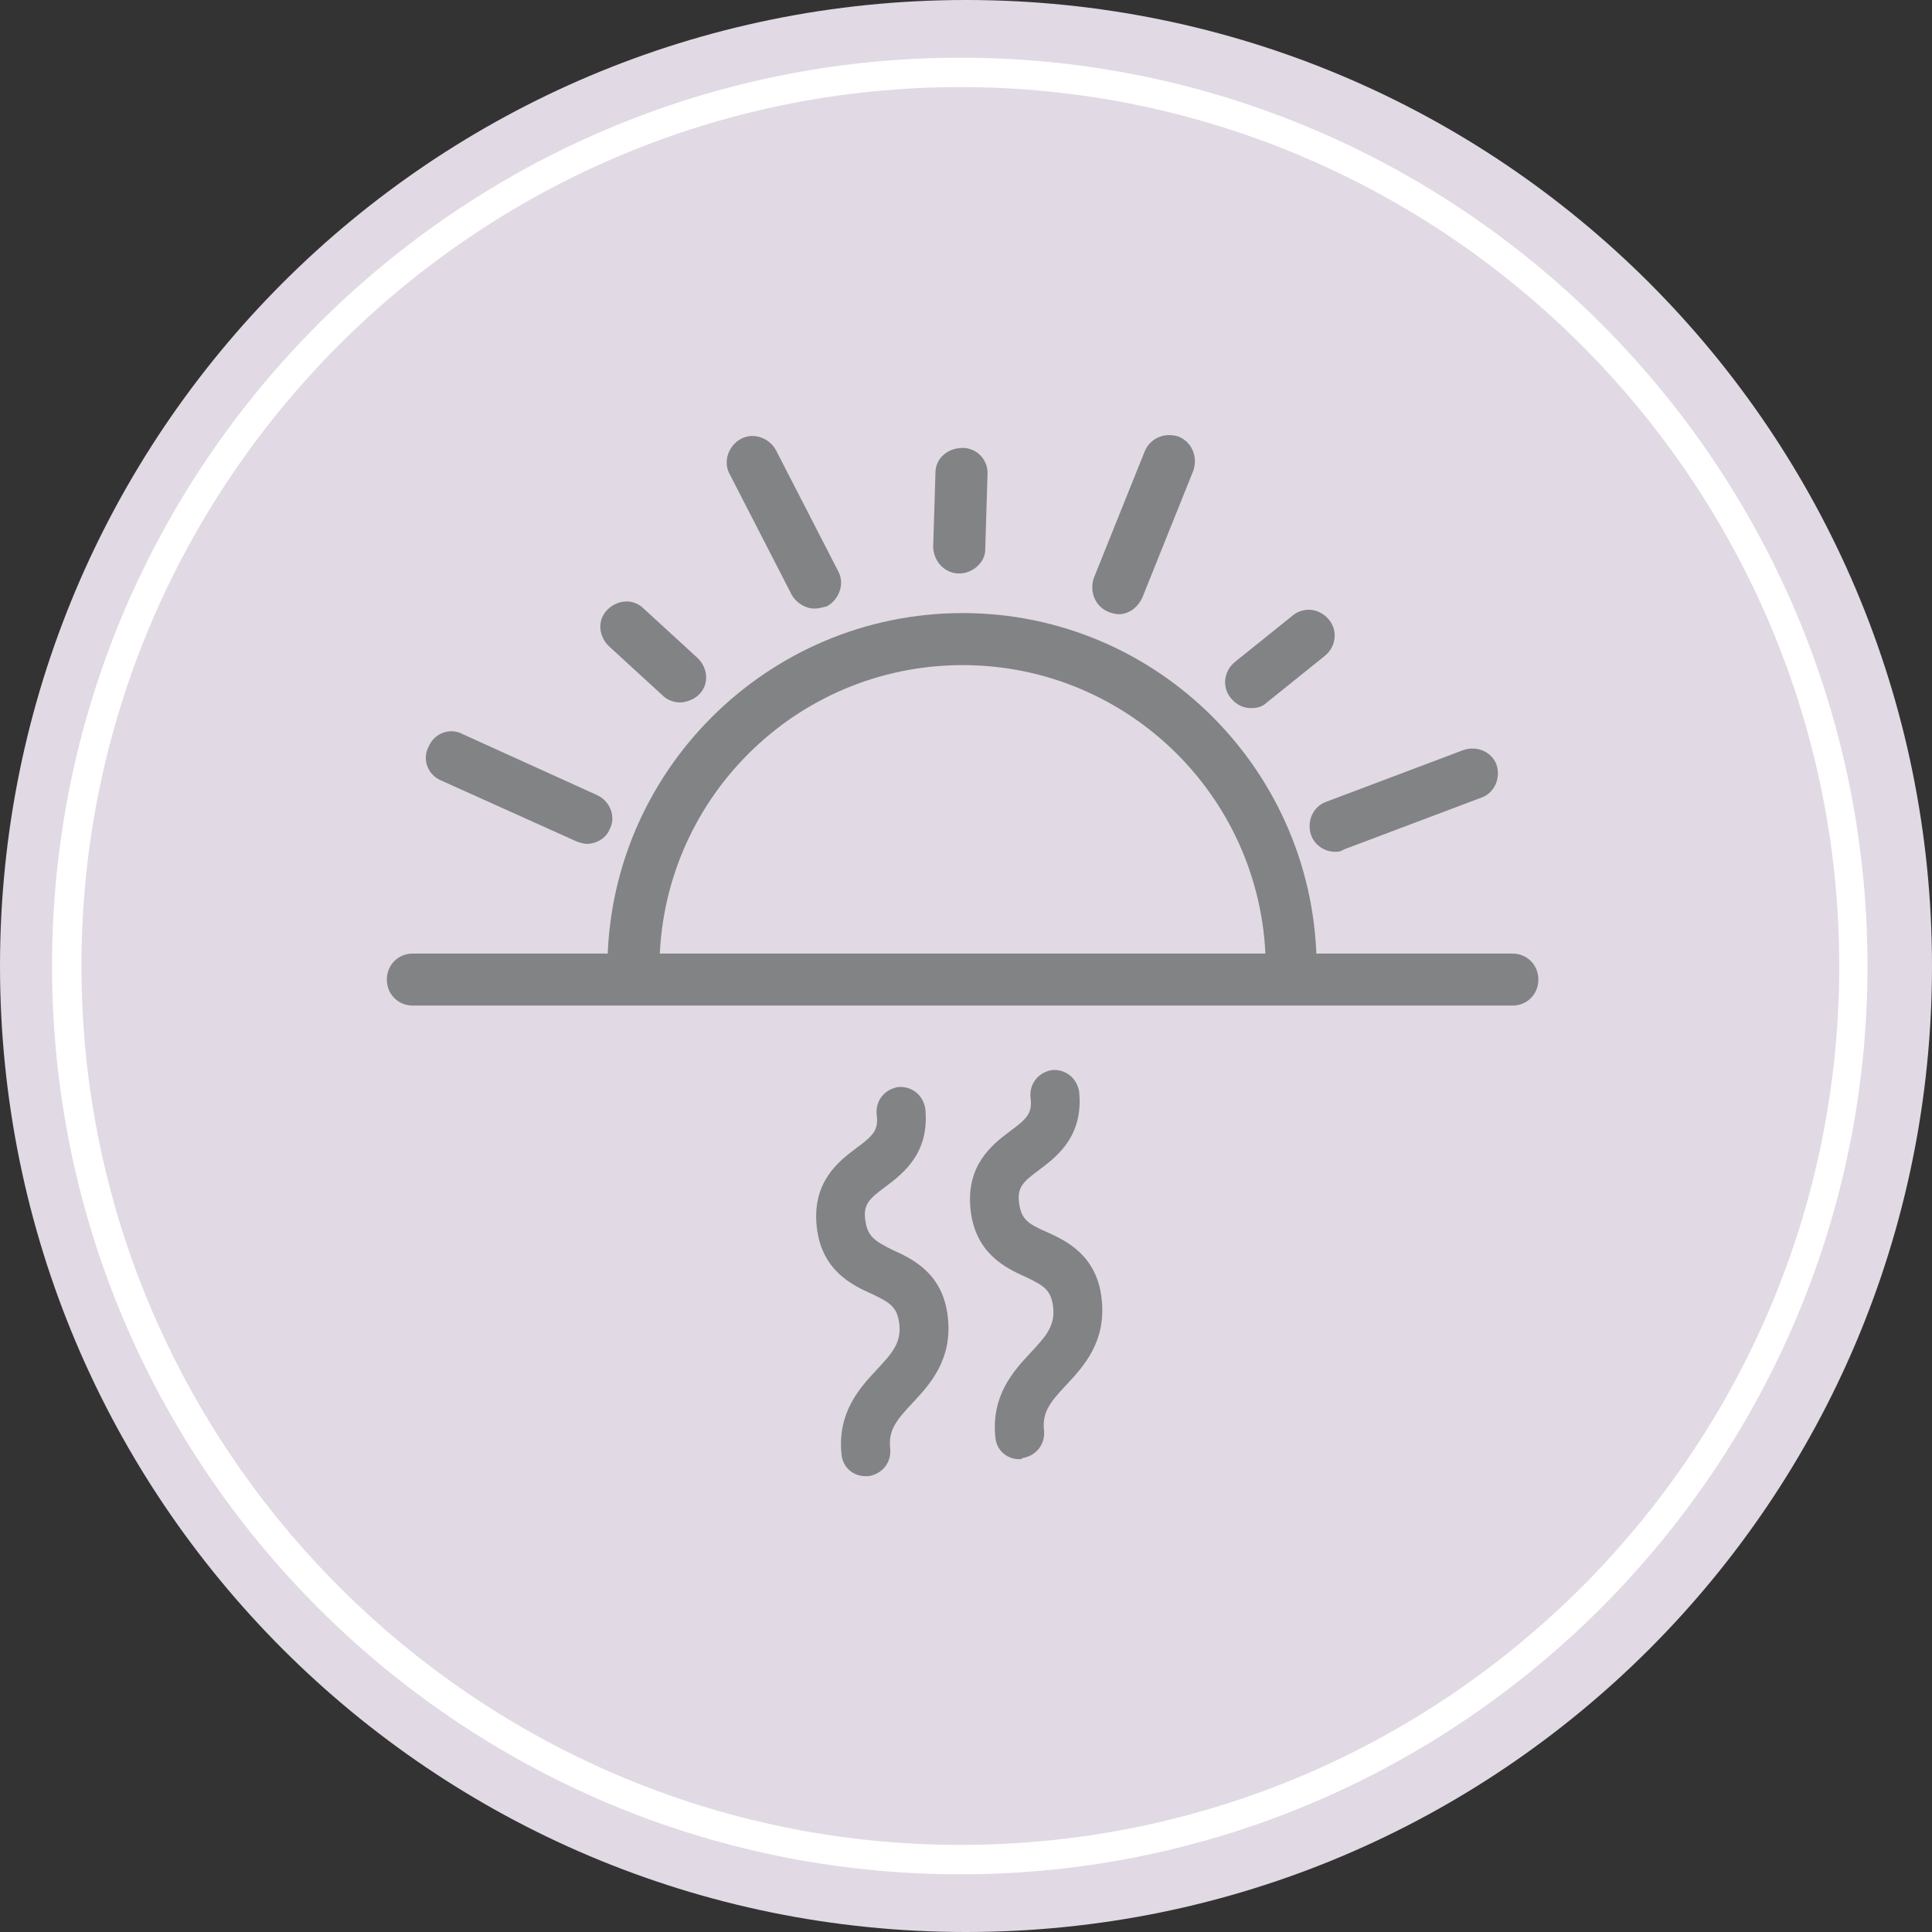
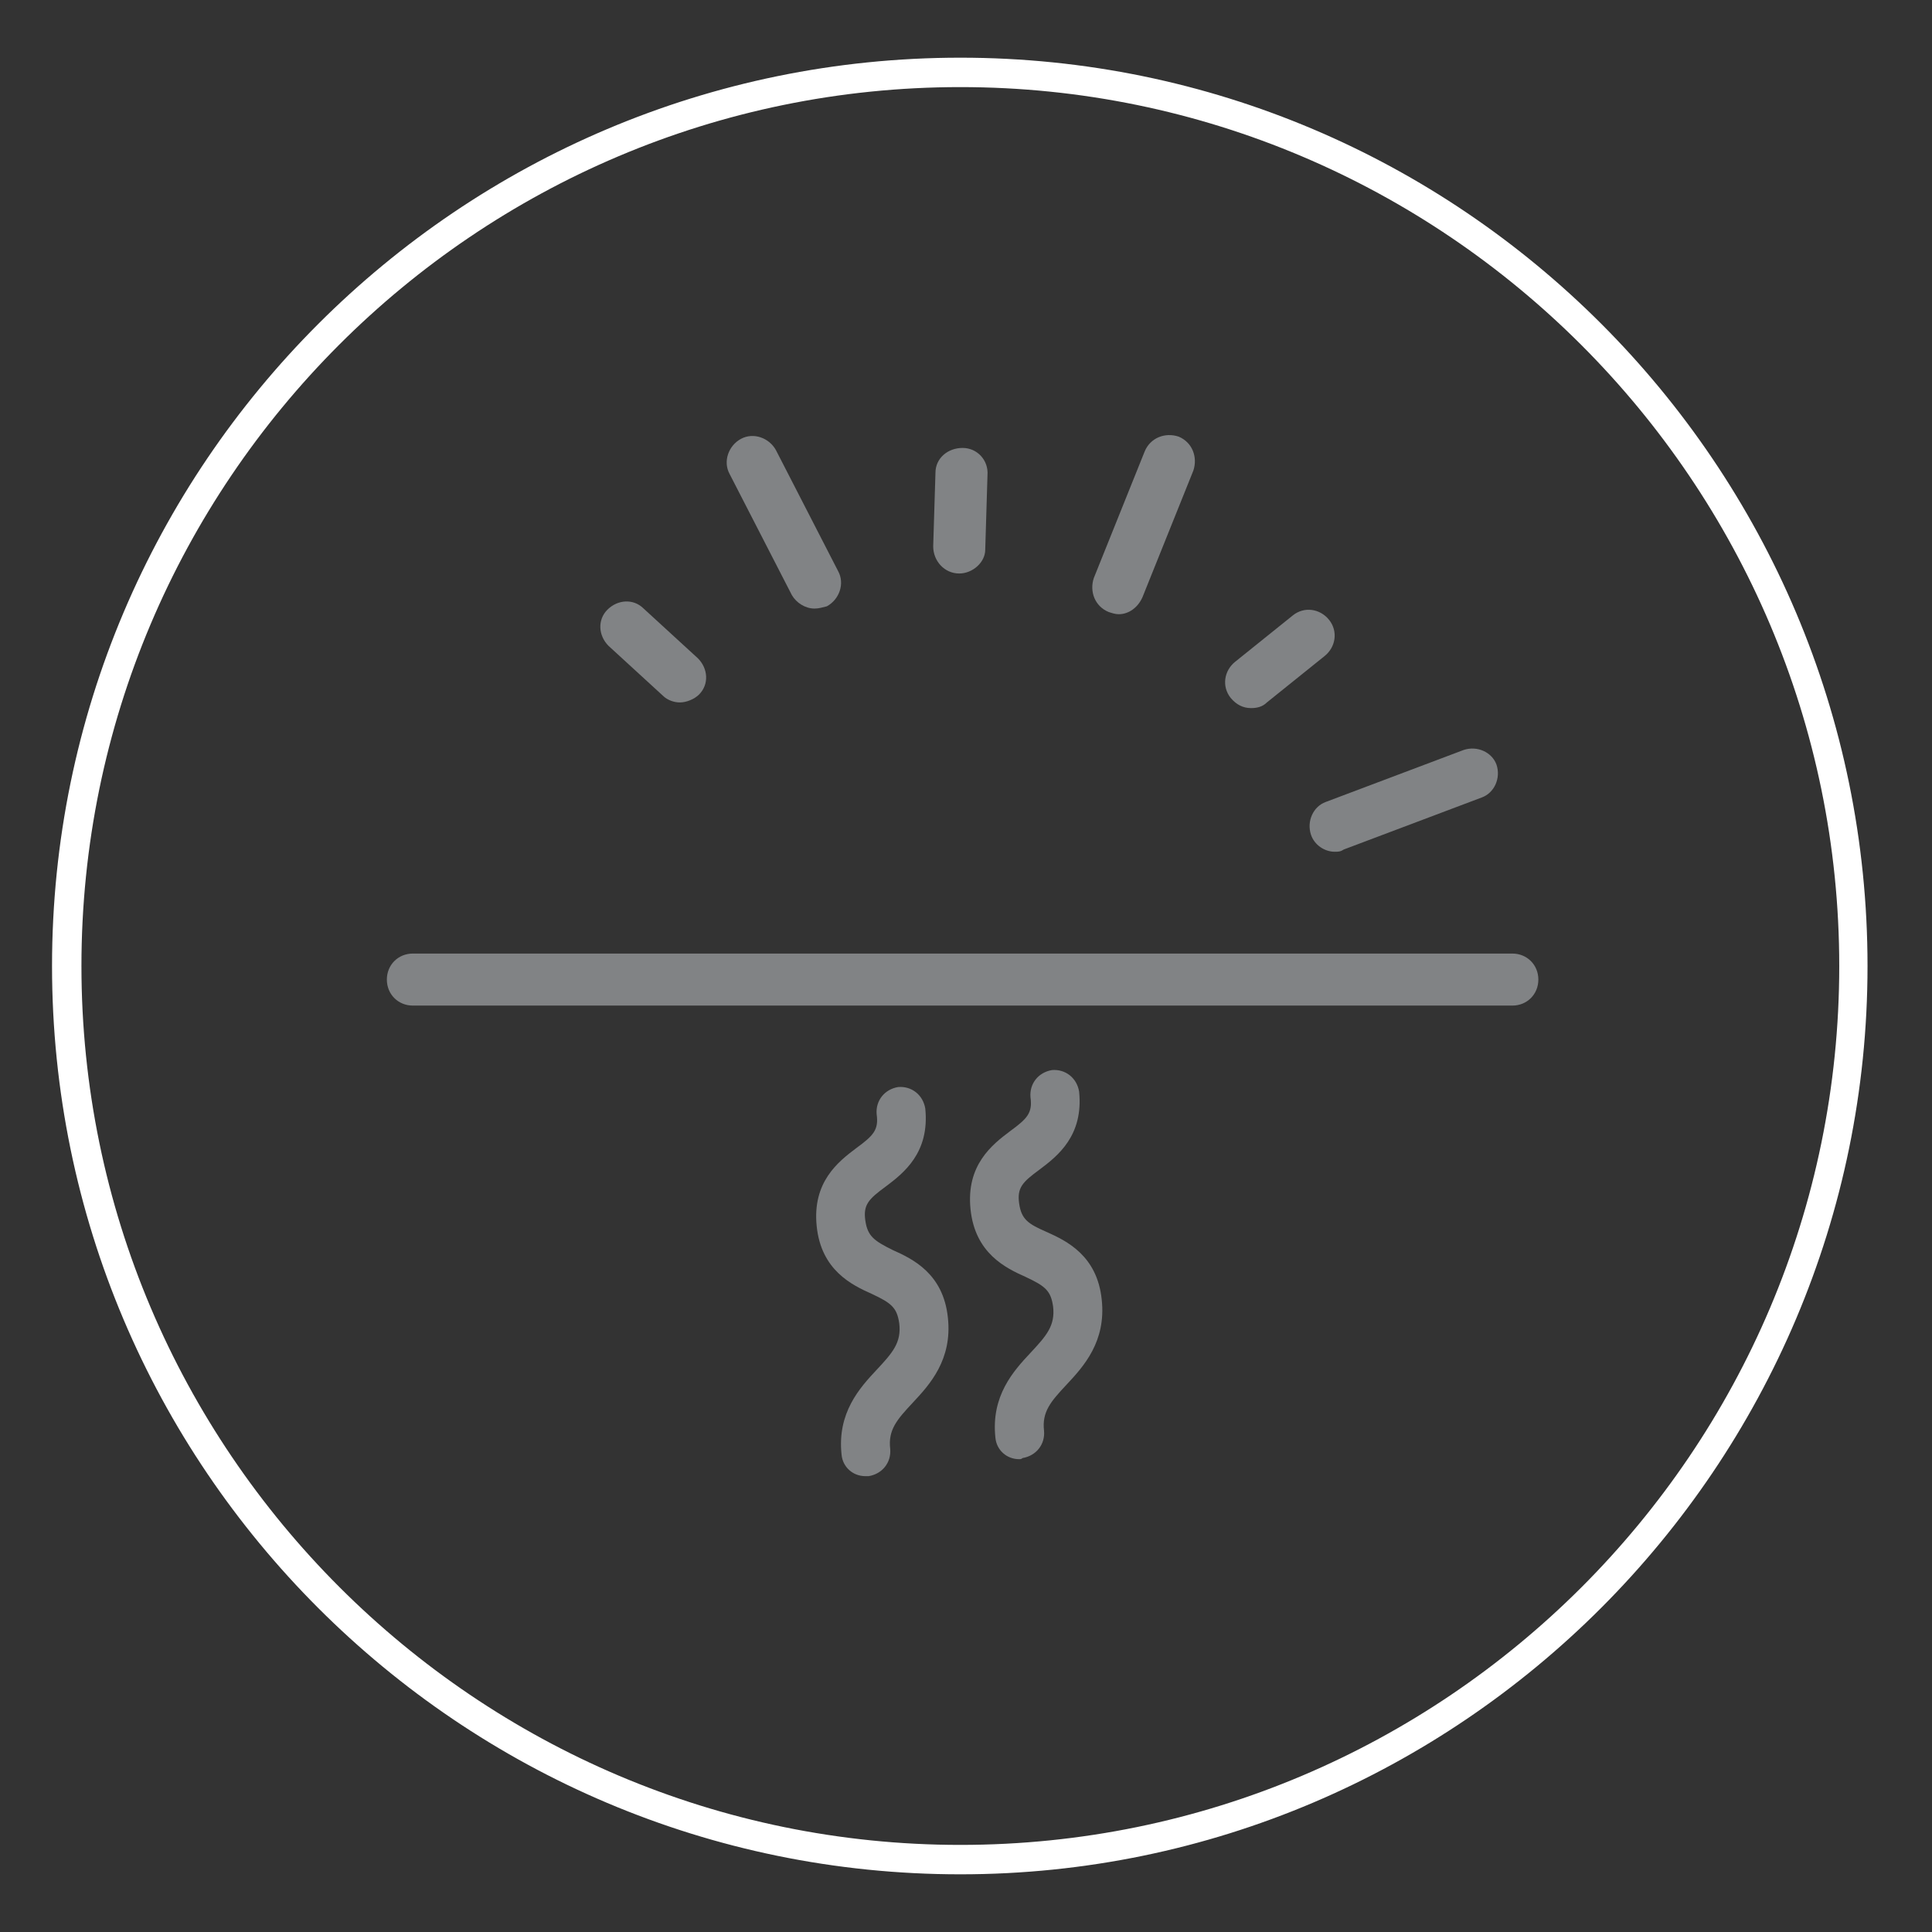
<svg xmlns="http://www.w3.org/2000/svg" version="1.1" id="Layer_1" x="0px" y="0px" viewBox="0 0 170.8 170.8" style="enable-background:new 0 0 170.8 170.8;" xml:space="preserve">
  <rect x="0" y="0" width="170.8" height="170.8" fill="#333333" stroke="none" />
  <style type="text/css">
	.st0{fill:#E1D9E4;}
	.st1{fill:#FFFFFF;}
	.st2{fill:#818385;}
</style>
  <g>
-     <path class="st0" d="M170.8,85.4c0,47.2-38.2,85.4-85.4,85.4C38.2,170.8,0,132.6,0,85.4C0,38.2,38.2,0,85.4,0   C132.6,0,170.8,38.2,170.8,85.4z" />
    <g>
      <path class="st1" d="M84.9,165.7c-44.3,0-80.3-36-80.3-80.3c0-44.3,36-80.3,80.3-80.3c44.2,0,80.2,36,80.2,80.3    C165.1,129.6,129.1,165.7,84.9,165.7z M84.9,7.7C42,7.7,7.2,42.6,7.2,85.4c0,42.8,34.9,77.7,77.7,77.7c42.8,0,77.7-34.8,77.7-77.7    C162.6,42.6,127.7,7.7,84.9,7.7z" />
    </g>
    <g>
      <path class="st2" d="M90.1,129c-1.1,0-2-0.8-2.1-1.9c-0.4-3.7,1.6-5.9,3.1-7.5c1.4-1.5,2.2-2.4,2-4.1c-0.2-1.4-0.7-1.8-2.4-2.6    c-1.8-0.8-4.5-2.1-4.9-6c-0.4-3.9,1.9-5.7,3.5-6.9c1.5-1.1,2-1.6,1.8-3c-0.1-1.2,0.7-2.2,1.9-2.4c1.2-0.1,2.2,0.7,2.4,1.9    c0.4,3.9-1.9,5.7-3.5,6.9c-1.5,1.1-2,1.6-1.8,3c0.2,1.4,0.8,1.8,2.4,2.5c1.8,0.8,4.5,2.1,4.9,6c0.4,3.7-1.6,5.9-3.1,7.5    c-1.4,1.5-2.2,2.4-2,4.1c0.1,1.2-0.7,2.2-1.9,2.4C90.3,129,90.2,129,90.1,129z" />
    </g>
    <g>
      <path class="st2" d="M76.5,130.5c-1.1,0-2-0.8-2.1-1.9c-0.4-3.7,1.6-5.9,3.1-7.5c1.4-1.5,2.2-2.4,2-4.1c-0.2-1.4-0.7-1.8-2.4-2.6    c-1.8-0.8-4.5-2.1-4.9-6c-0.4-3.9,1.9-5.7,3.5-6.9c1.5-1.1,2-1.6,1.8-3c-0.1-1.2,0.7-2.2,1.9-2.4c1.2-0.1,2.2,0.7,2.4,1.9    c0.4,3.9-1.9,5.7-3.5,6.9c-1.5,1.1-2,1.6-1.8,3c0.2,1.4,0.8,1.8,2.4,2.6c1.8,0.8,4.5,2.1,4.9,6c0.4,3.7-1.6,5.9-3.1,7.5    c-1.4,1.5-2.2,2.4-2,4.1c0.1,1.2-0.7,2.2-1.9,2.4C76.7,130.5,76.6,130.5,76.5,130.5z" />
    </g>
    <g>
      <path class="st2" d="M41.8,91" />
    </g>
    <g>
      <g>
        <path class="st2" d="M85.8,92.2" />
      </g>
      <g>
        <path class="st2" d="M132,85" />
      </g>
      <g>
-         <path class="st2" d="M114.2,87.9c-1.3,0-2.3-1-2.3-2.3c0-14.8-12-26.8-26.8-26.8c-14.8,0-26.8,12-26.8,26.8c0,1.3-1,2.3-2.3,2.3     c-1.3,0-2.3-1-2.3-2.3c0-17.3,14.1-31.4,31.4-31.4c17.3,0,31.3,14.1,31.3,31.4C116.4,86.9,115.4,87.9,114.2,87.9z" />
-       </g>
+         </g>
      <g>
        <g>
          <path class="st2" d="M118,75.3c-0.9,0-1.8-0.6-2.1-1.5c-0.4-1.2,0.2-2.5,1.3-2.9l12.2-4.6c1.2-0.4,2.5,0.2,2.9,1.3      c0.4,1.2-0.2,2.5-1.3,2.9l-12.2,4.6C118.5,75.3,118.3,75.3,118,75.3z" />
        </g>
        <g>
          <path class="st2" d="M110.6,62.6c-0.7,0-1.3-0.3-1.8-0.9c-0.8-1-0.6-2.4,0.4-3.2l5.1-4.1c1-0.8,2.4-0.6,3.2,0.4      c0.8,1,0.6,2.4-0.4,3.2l-5.1,4.1C111.6,62.5,111.1,62.6,110.6,62.6z" />
        </g>
        <g>
-           <path class="st2" d="M51.9,74.6c-0.3,0-0.6-0.1-0.9-0.2L39,69c-1.2-0.5-1.7-1.9-1.1-3c0.5-1.2,1.9-1.7,3-1.1l11.9,5.4      c1.1,0.5,1.7,1.9,1.1,3C53.6,74.1,52.7,74.6,51.9,74.6z" />
-         </g>
+           </g>
        <g>
          <path class="st2" d="M60.1,62.1c-0.5,0-1.1-0.2-1.5-0.6l-4.8-4.4c-0.9-0.9-1-2.3-0.1-3.2c0.9-0.9,2.3-1,3.2-0.1l4.8,4.4      c0.9,0.9,1,2.3,0.1,3.2C61.4,61.8,60.7,62.1,60.1,62.1z" />
        </g>
        <g>
          <path class="st2" d="M72,53.8c-0.8,0-1.6-0.5-2-1.2l-5.5-10.7c-0.6-1.1-0.1-2.5,1-3.1c1.1-0.6,2.5-0.1,3.1,1l5.5,10.7      c0.6,1.1,0.1,2.5-1,3.1C72.7,53.7,72.4,53.8,72,53.8z" />
        </g>
        <g>
          <path class="st2" d="M84.8,50.7C84.8,50.7,84.8,50.7,84.8,50.7c-1.3,0-2.3-1.1-2.3-2.4l0.2-6.5c0-1.3,1.1-2.2,2.4-2.2      c1.3,0,2.3,1.1,2.2,2.4l-0.2,6.6C87.1,49.7,86,50.7,84.8,50.7z" />
        </g>
        <g>
          <path class="st2" d="M98.9,54.3c-0.3,0-0.6-0.1-0.9-0.2c-1.2-0.5-1.7-1.8-1.3-3l4.5-11.2c0.5-1.2,1.8-1.7,3-1.3      c1.2,0.5,1.7,1.8,1.3,3L101,52.8C100.6,53.7,99.8,54.3,98.9,54.3z" />
        </g>
      </g>
      <g>
        <path class="st2" d="M133.7,88.9H36.5c-1.3,0-2.3-1-2.3-2.3c0-1.3,1-2.3,2.3-2.3h97.2c1.3,0,2.3,1,2.3,2.3     C136,87.9,135,88.9,133.7,88.9z" />
      </g>
    </g>
  </g>
</svg>